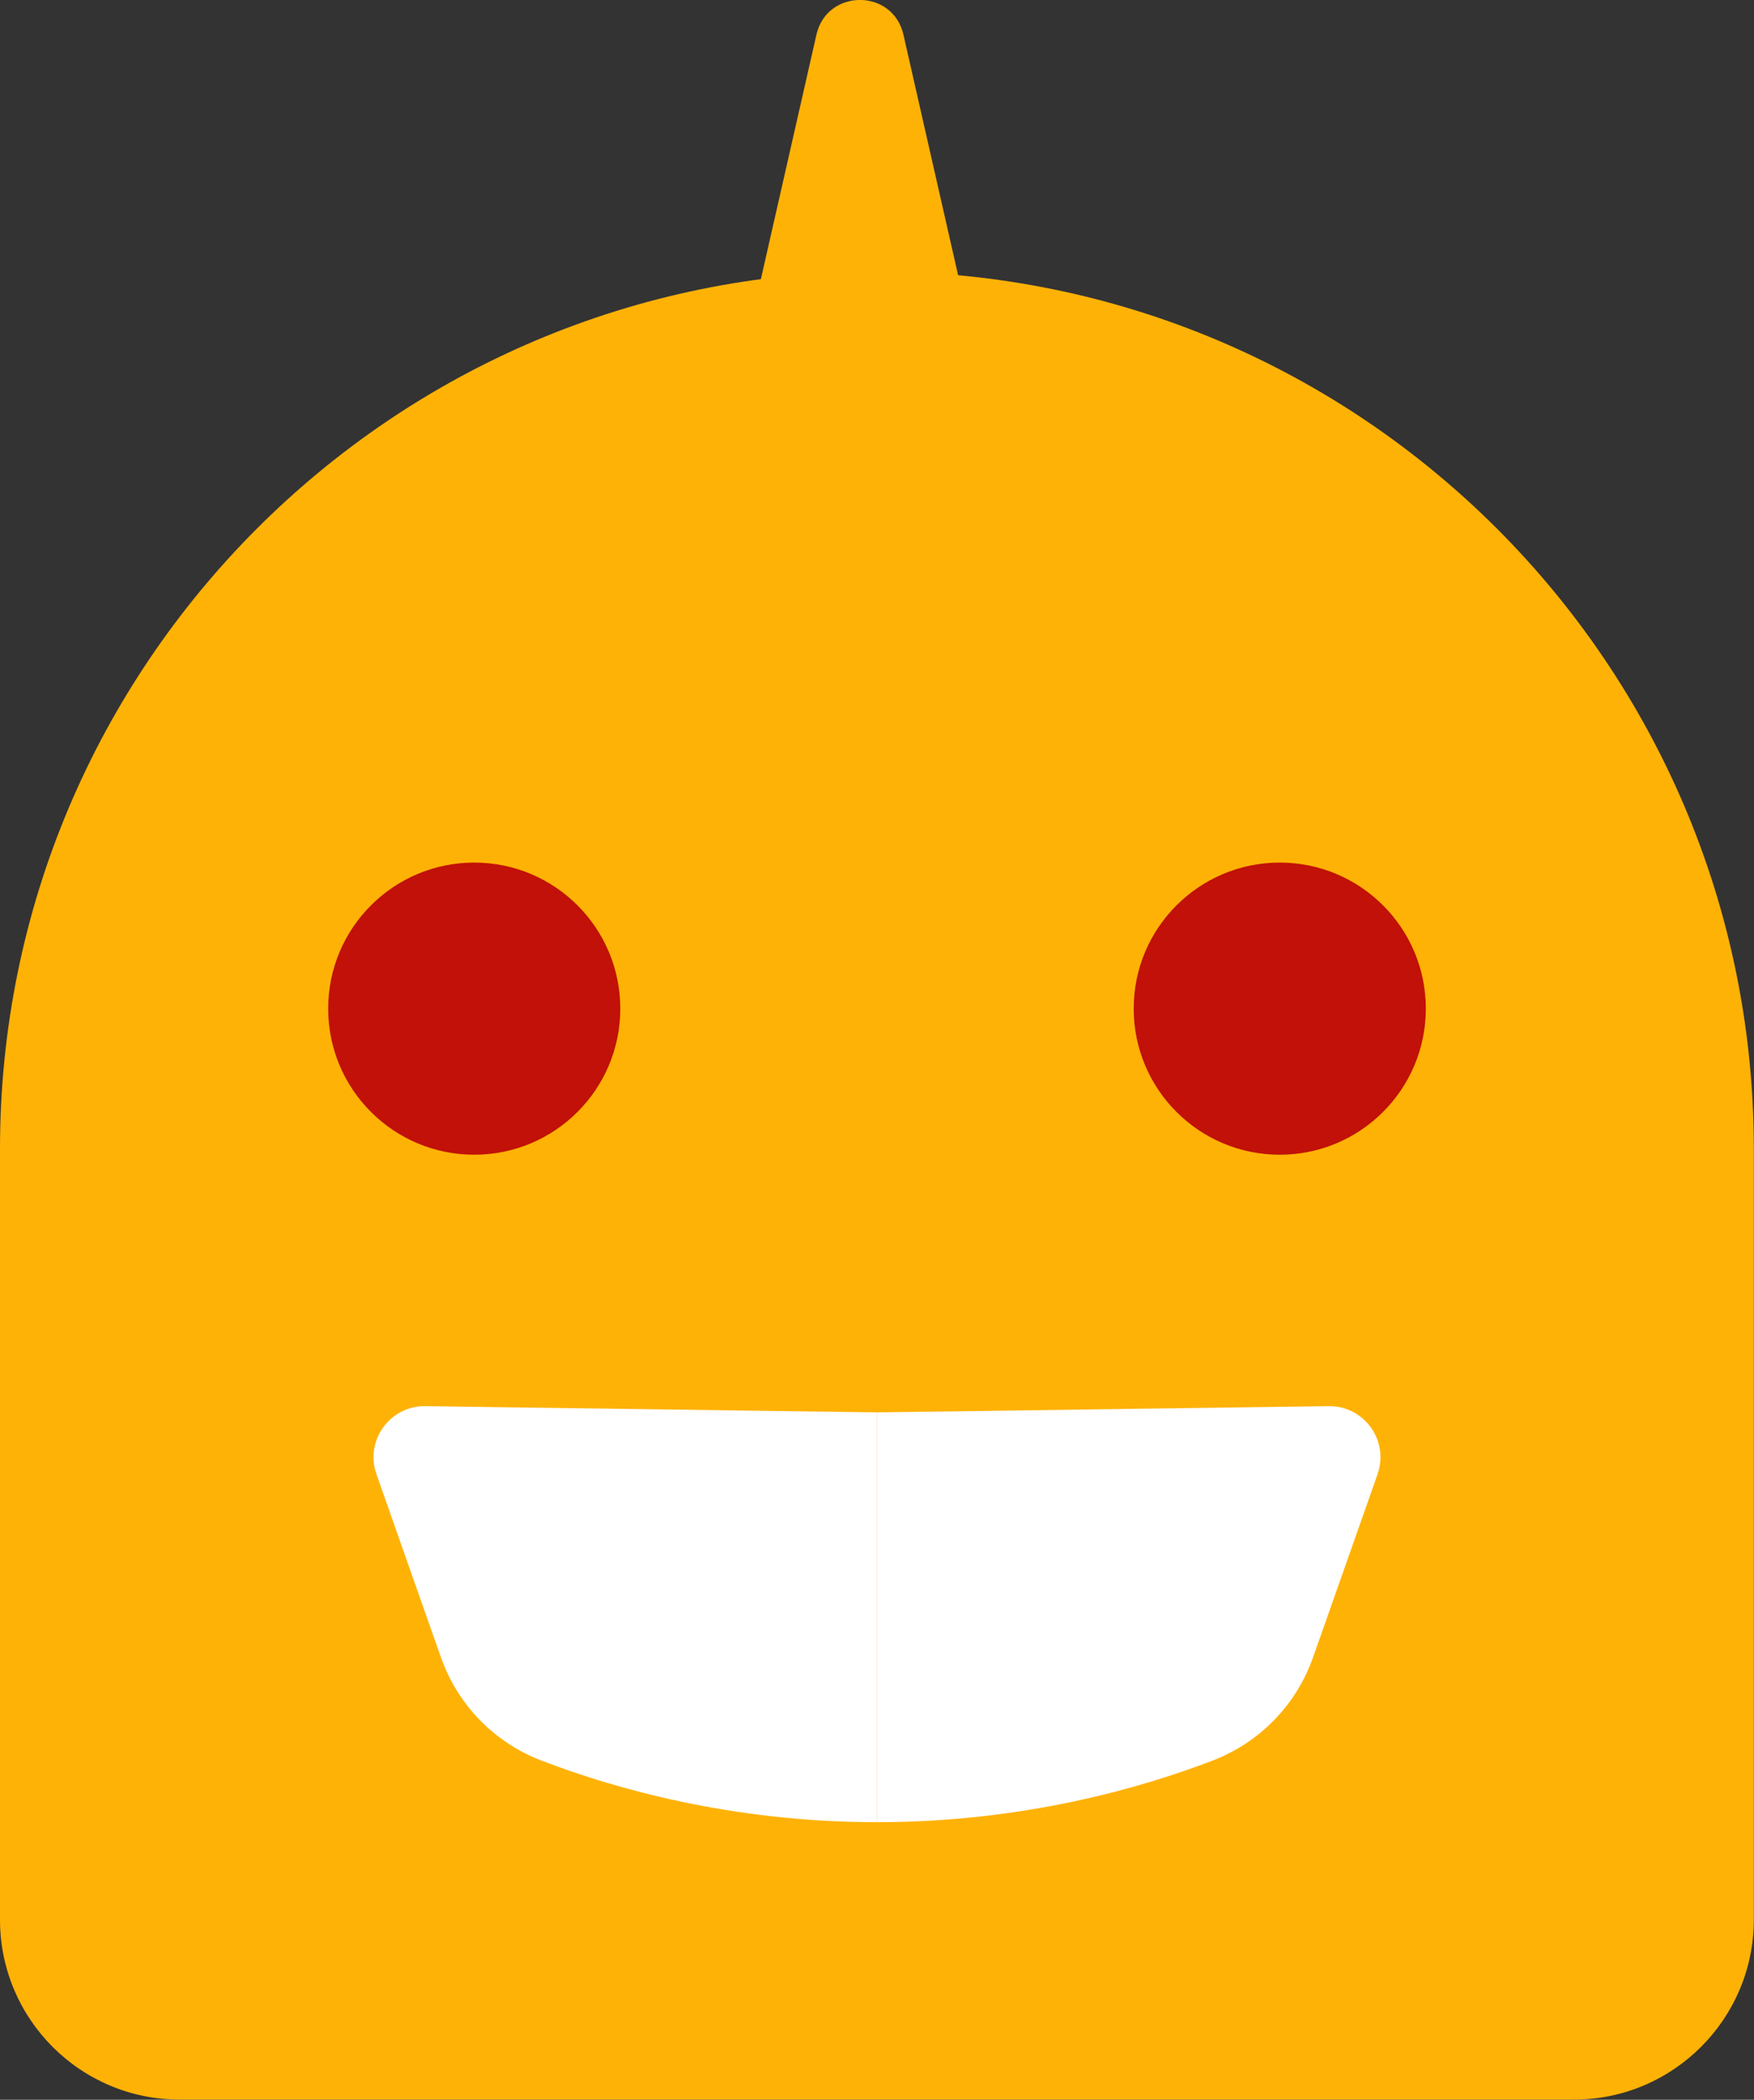
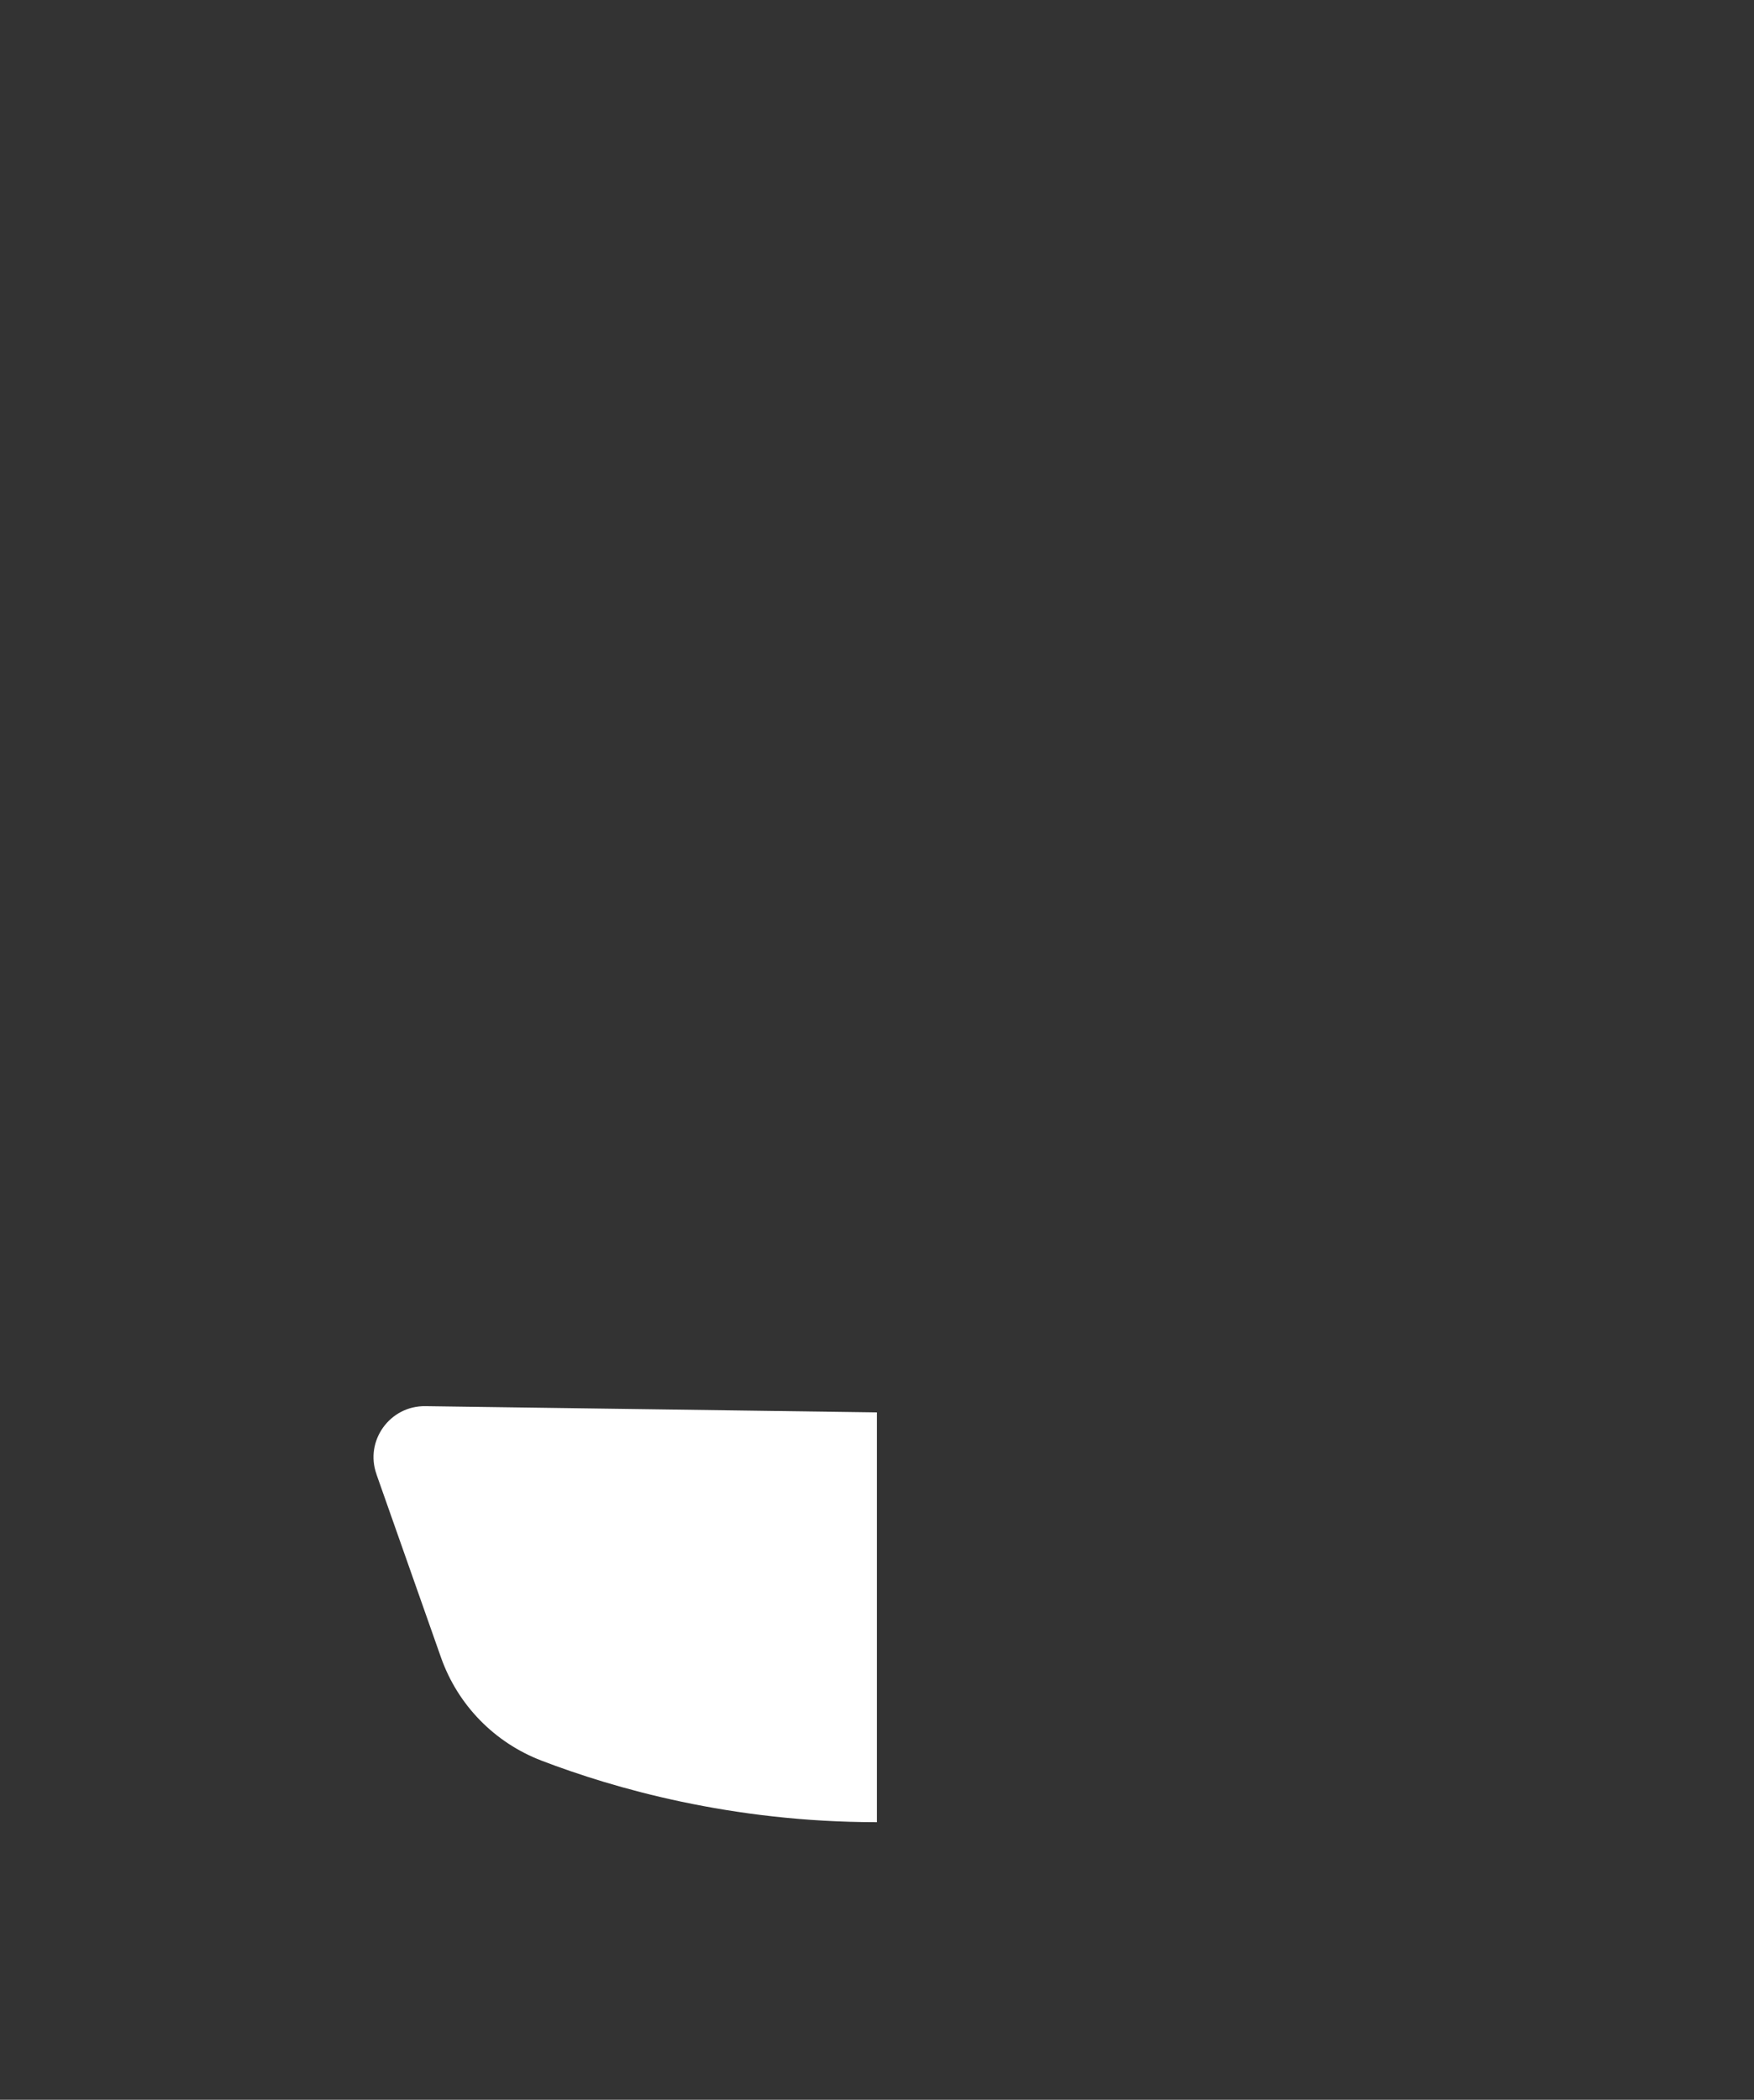
<svg xmlns="http://www.w3.org/2000/svg" viewBox="0 0 101.23 121.18">
  <rect x="0" y="0" width="101.23" height="121.18" fill="#333333" stroke="none" />
  <defs>
    <style>.e{fill:#fff;}.f{fill:#ffb206;}.g{fill:#c11108;}</style>
  </defs>
  <g id="a" />
  <g id="b">
    <g id="c">
      <g id="d">
        <g>
-           <path class="f" d="M50.61,15.67h0c27.93,0,50.61,22.68,50.61,50.61v44.5c0,5.73-4.65,10.39-10.39,10.39H10.39C4.65,121.18,0,116.52,0,110.79v-44.5C0,38.35,22.68,15.67,50.61,15.67Z" />
-           <path class="f" d="M47.12,2l-4.58,20.15c-.37,1.61,.86,3.15,2.51,3.15h9.16c1.65,0,2.88-1.53,2.51-3.15L52.14,2c-.61-2.67-4.41-2.67-5.02,0Z" />
-         </g>
+           </g>
        <g>
-           <circle class="g" cx="27.37" cy="58.21" r="8.43" />
-           <circle class="g" cx="73.86" cy="58.21" r="8.43" />
-         </g>
+           </g>
        <g>
          <path class="e" d="M21.73,85.09l3.72,10.56c.97,2.75,3.09,4.92,5.81,5.96,4.15,1.59,10.96,3.55,19.35,3.55v-23.65l-26.06-.36c-2.05-.03-3.51,2-2.82,3.93Z" />
-           <path class="e" d="M79.5,85.09l-3.72,10.56c-.97,2.75-3.09,4.92-5.81,5.96-4.15,1.59-10.96,3.55-19.35,3.55v-23.65l26.06-.36c2.05-.03,3.51,2,2.82,3.93Z" />
        </g>
      </g>
    </g>
  </g>
</svg>